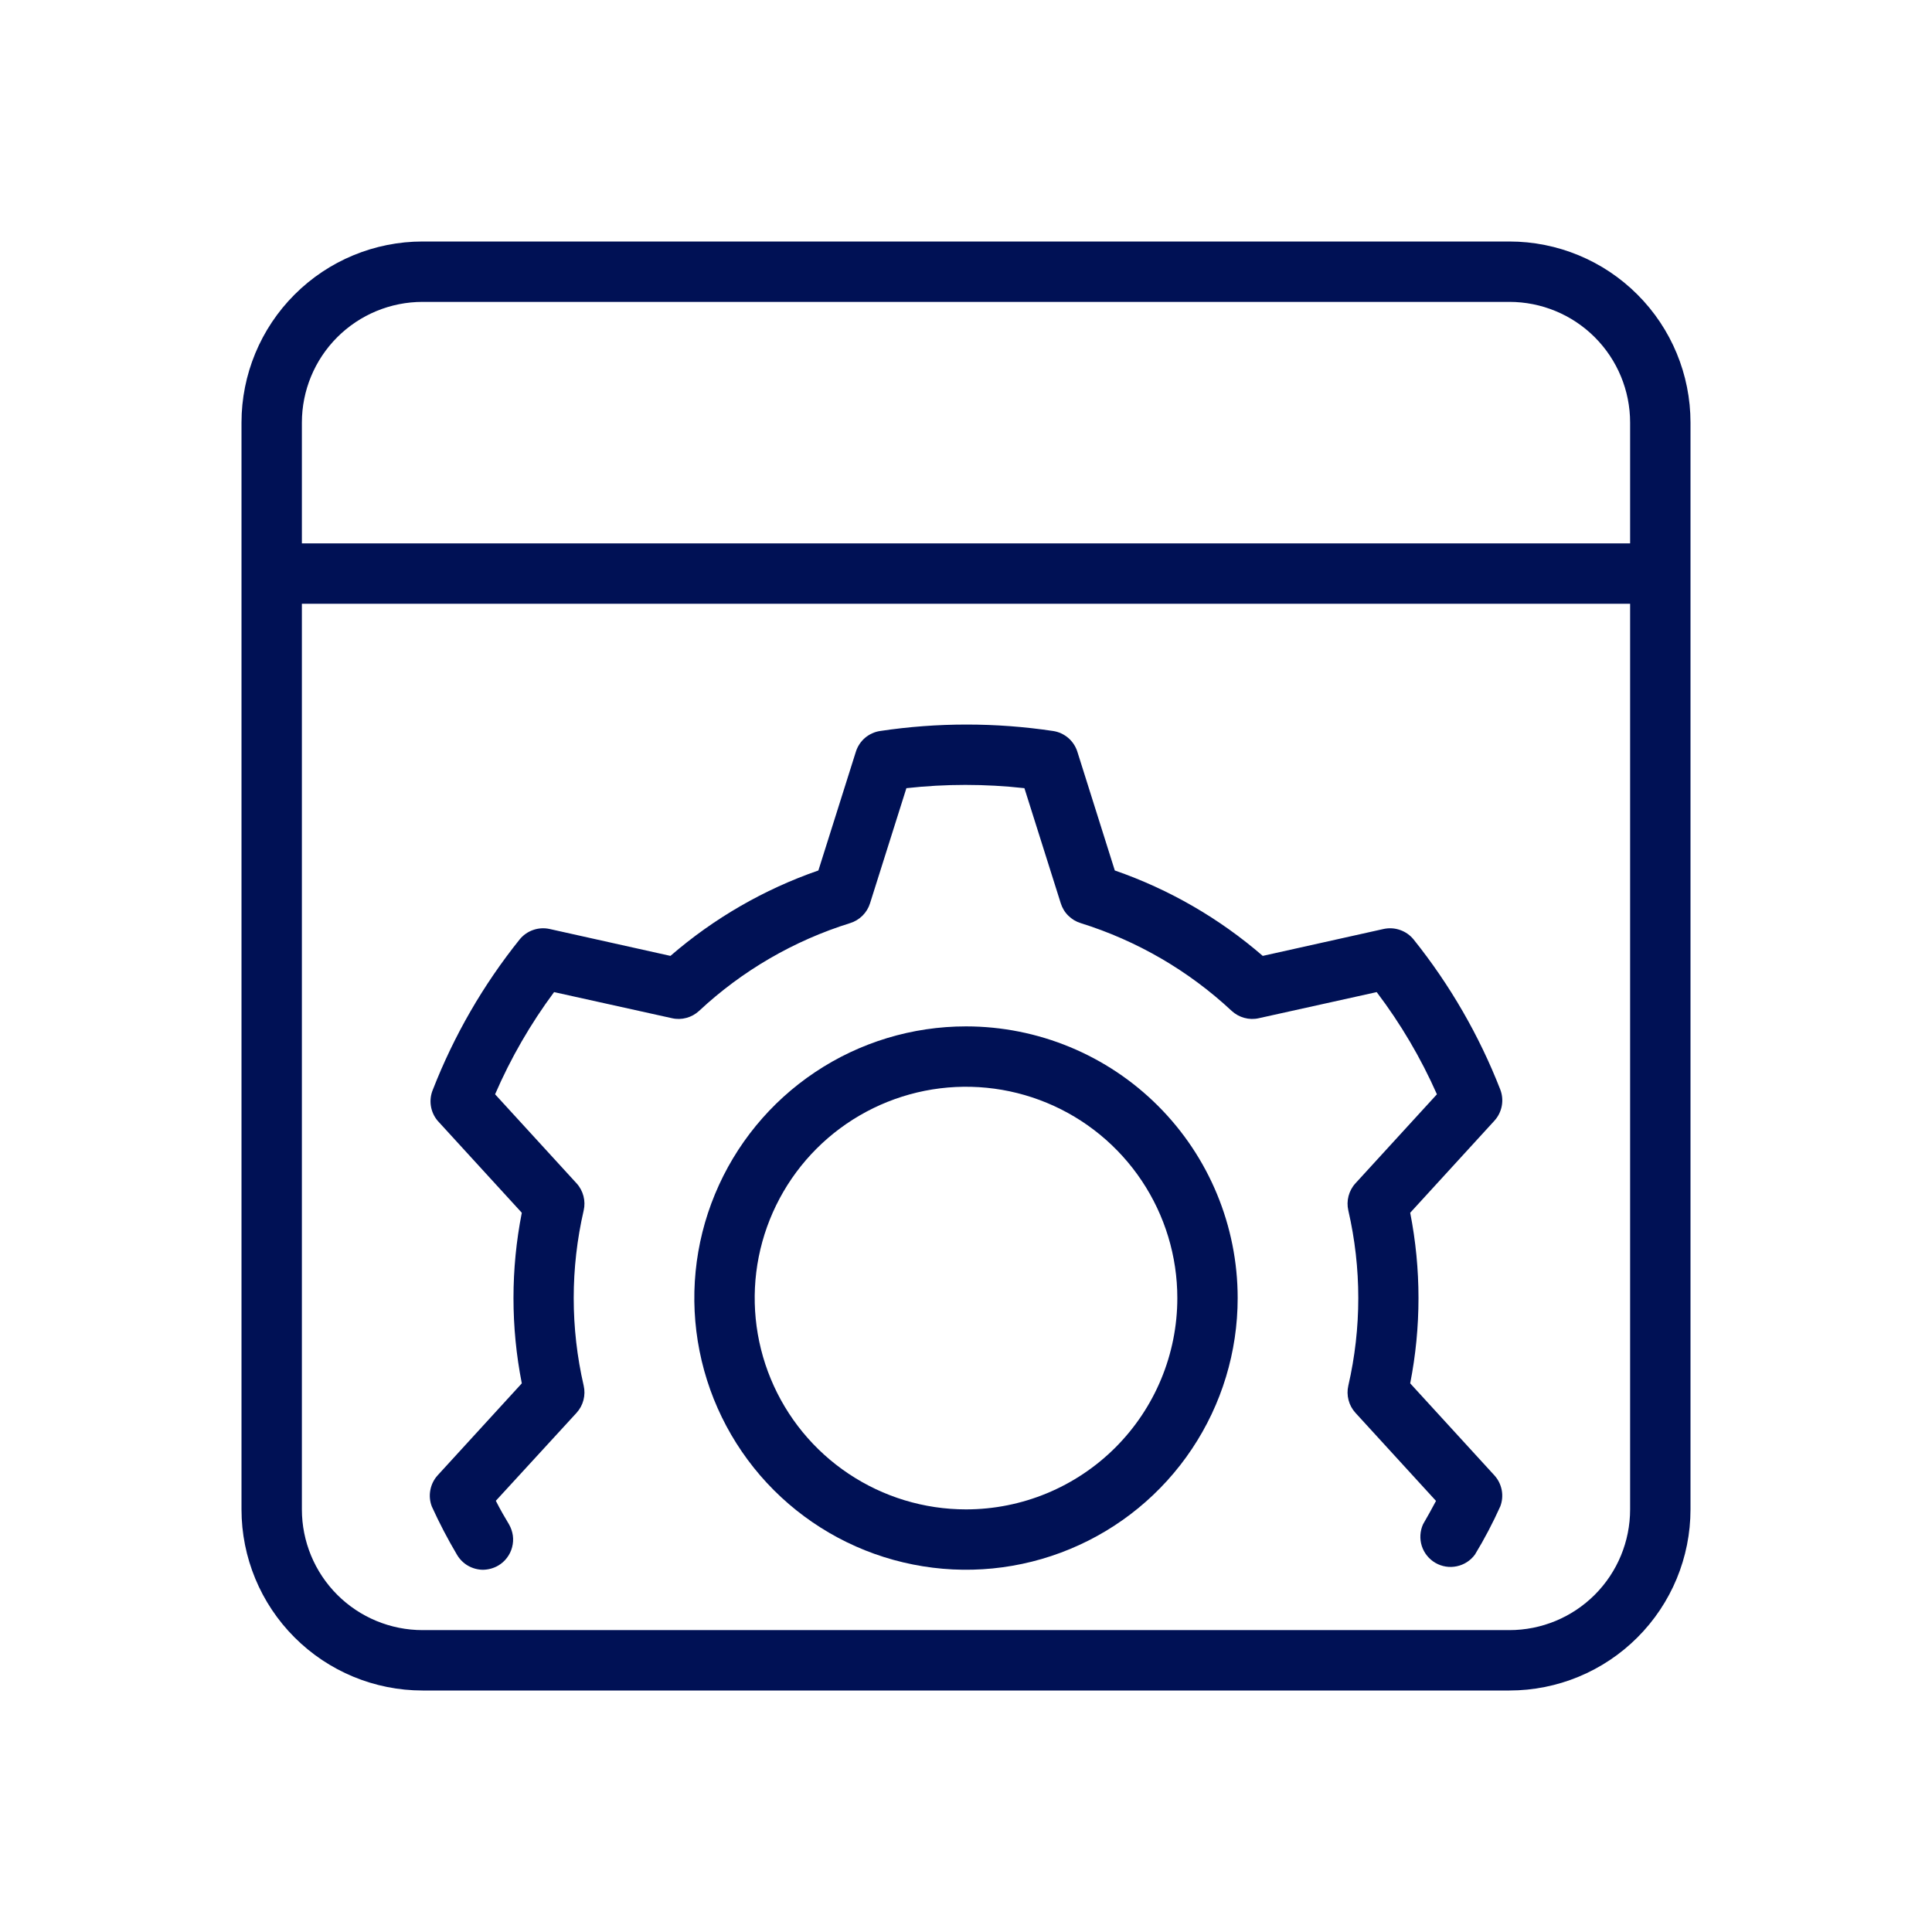
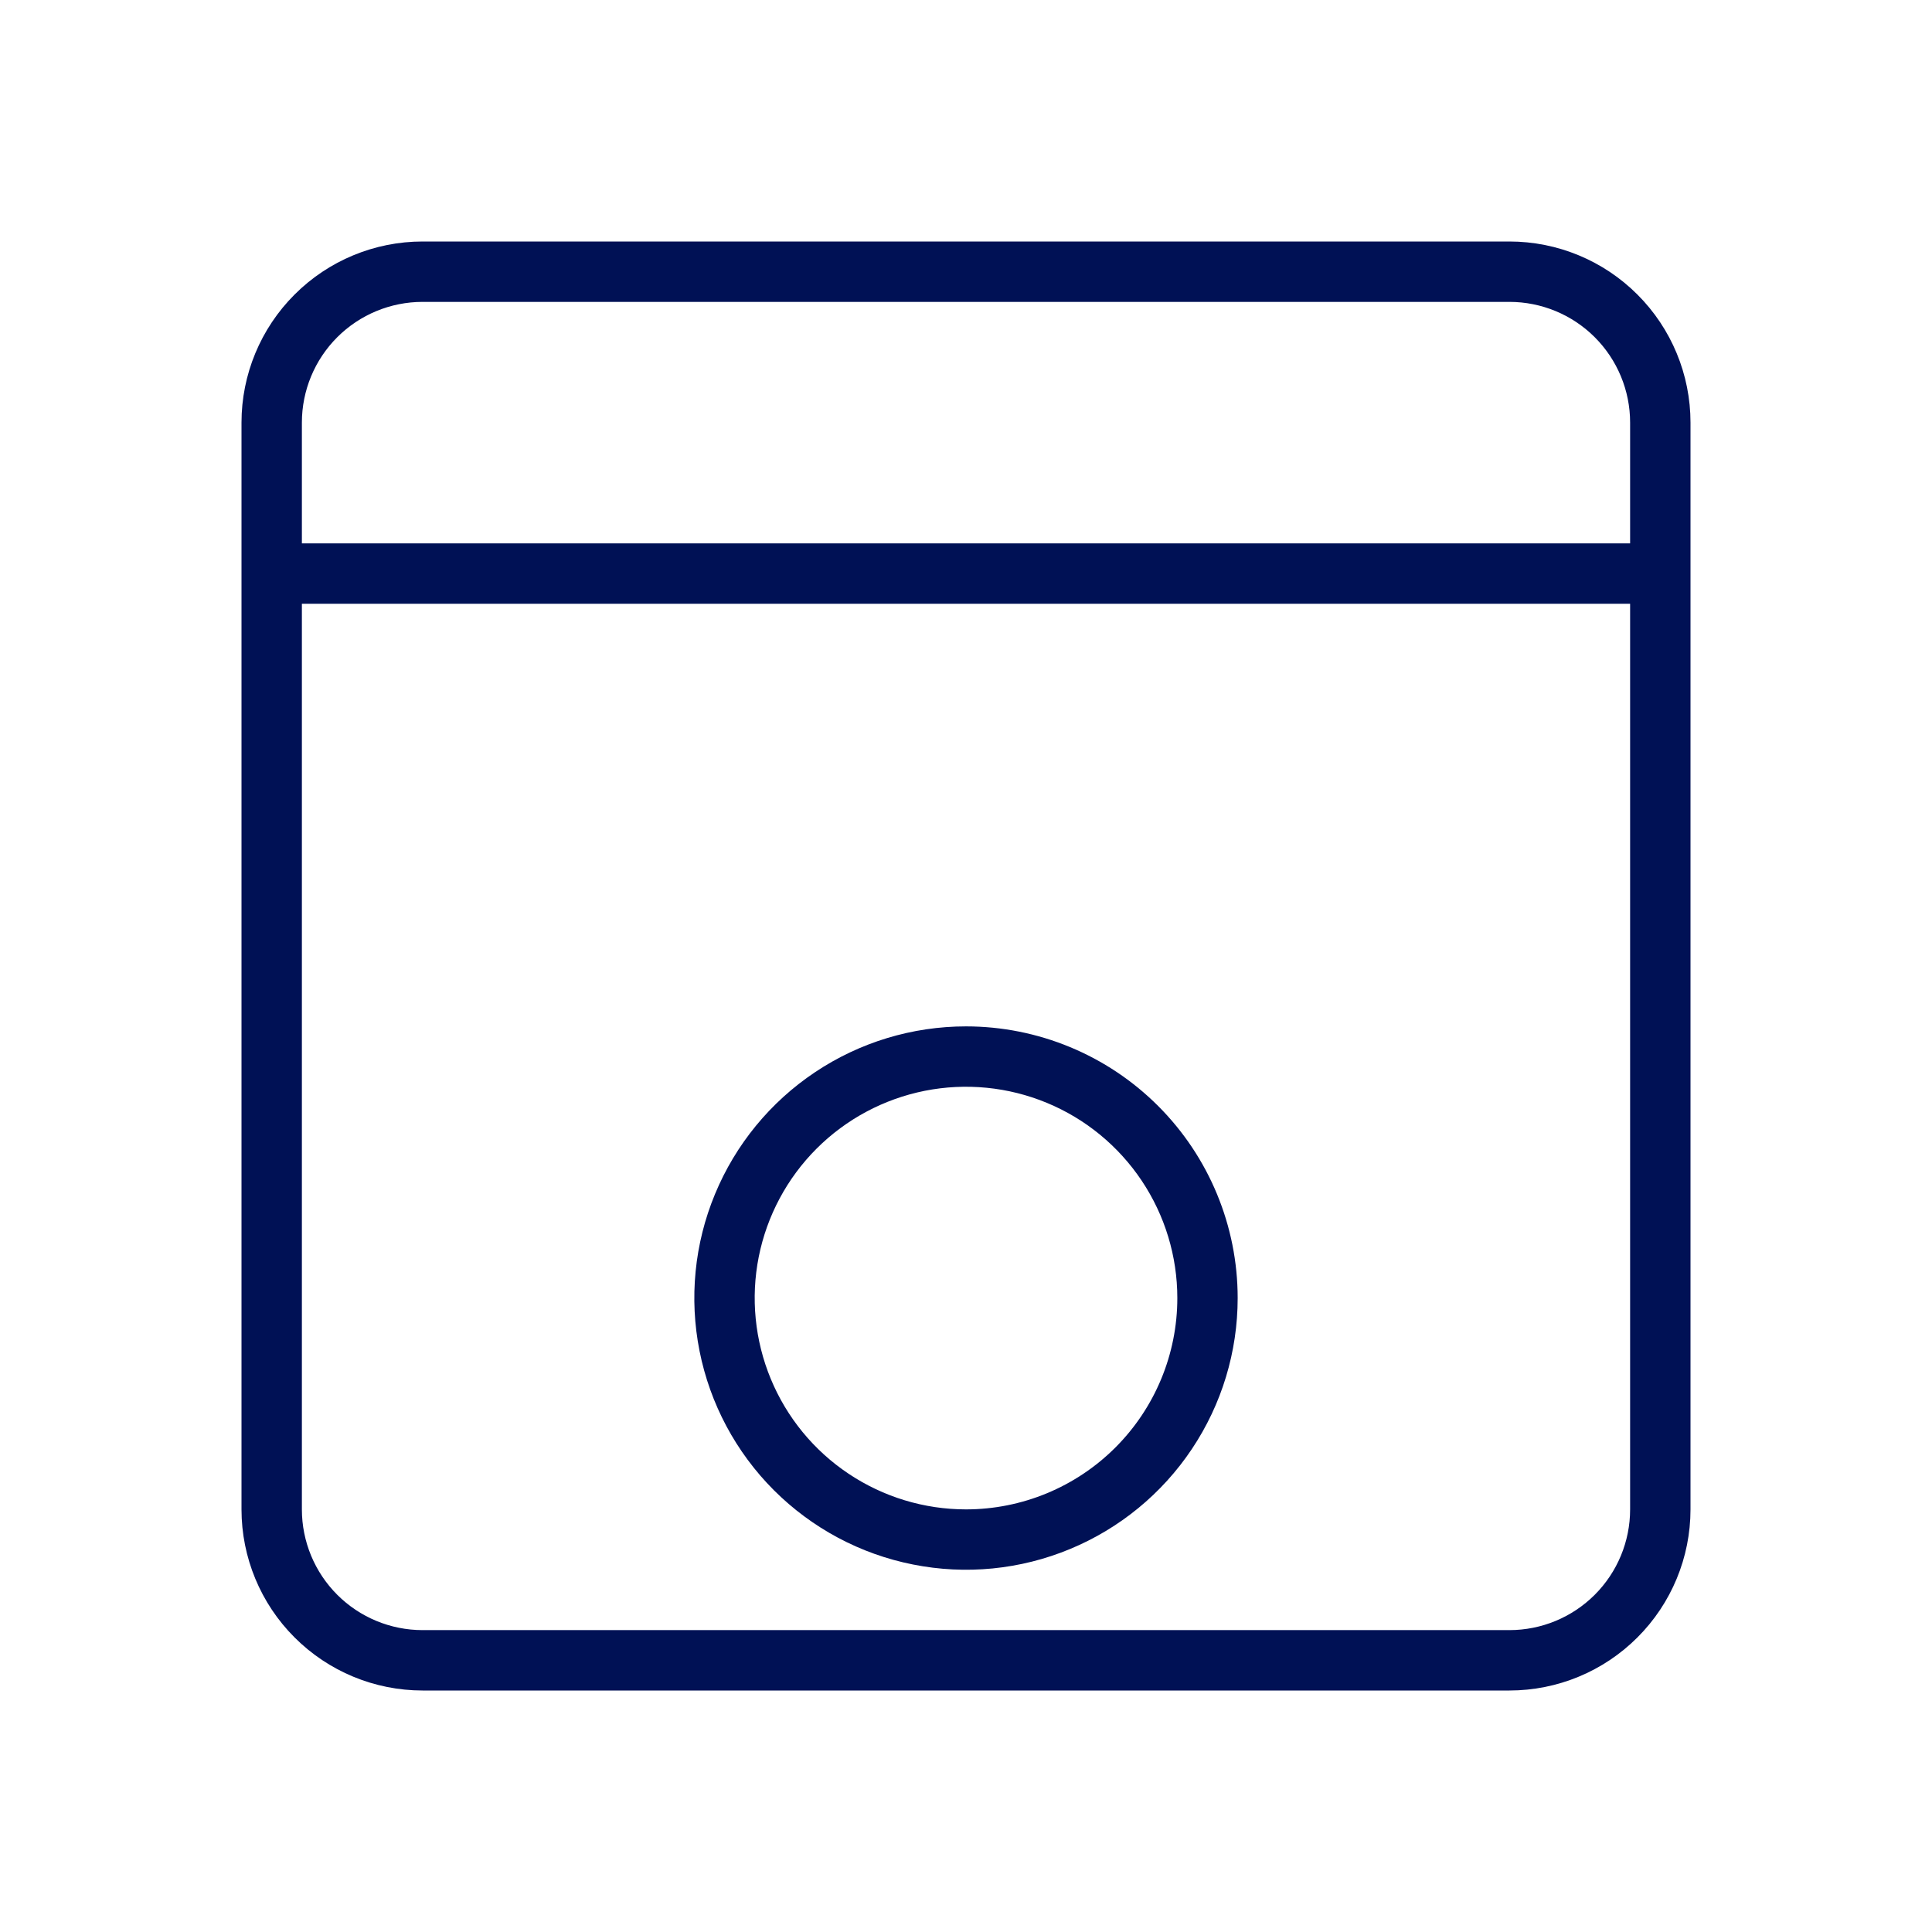
<svg xmlns="http://www.w3.org/2000/svg" width="47" height="47" viewBox="0 0 47 47" fill="none">
  <path d="M23.5 24.969C22.193 24.969 20.915 25.356 19.828 26.083C18.741 26.809 17.894 27.841 17.394 29.049C16.893 30.256 16.763 31.585 17.018 32.867C17.273 34.15 17.902 35.327 18.826 36.252C19.751 37.176 20.928 37.806 22.211 38.06C23.493 38.316 24.822 38.185 26.029 37.684C27.237 37.184 28.269 36.337 28.995 35.25C29.722 34.163 30.109 32.885 30.109 31.578C30.109 29.825 29.413 28.144 28.174 26.905C26.934 25.665 25.253 24.969 23.5 24.969ZM23.5 36.719C22.483 36.719 21.489 36.417 20.644 35.852C19.799 35.288 19.14 34.485 18.751 33.545C18.362 32.606 18.26 31.572 18.458 30.575C18.657 29.578 19.146 28.662 19.865 27.943C20.584 27.224 21.5 26.735 22.497 26.536C23.494 26.338 24.528 26.44 25.467 26.829C26.407 27.218 27.209 27.877 27.774 28.722C28.339 29.567 28.641 30.561 28.641 31.578C28.641 32.941 28.099 34.249 27.135 35.213C26.171 36.177 24.863 36.719 23.5 36.719Z" fill="#001155" />
-   <path d="M36.498 26.507C35.985 25.191 35.274 23.96 34.391 22.857C34.305 22.75 34.19 22.669 34.06 22.624C33.931 22.578 33.791 22.57 33.656 22.6L30.719 23.254C29.662 22.339 28.441 21.634 27.12 21.176L26.21 18.29C26.169 18.158 26.091 18.041 25.987 17.951C25.882 17.862 25.755 17.803 25.619 17.783C24.224 17.574 22.805 17.574 21.411 17.783C21.274 17.803 21.147 17.862 21.042 17.951C20.938 18.041 20.861 18.158 20.82 18.29L19.909 21.176C18.588 21.634 17.367 22.339 16.31 23.254L13.373 22.6C13.239 22.57 13.099 22.578 12.969 22.624C12.839 22.669 12.725 22.75 12.639 22.857C11.755 23.96 11.044 25.191 10.531 26.507C10.478 26.633 10.461 26.77 10.482 26.904C10.503 27.038 10.56 27.164 10.648 27.267L12.694 29.503C12.424 30.873 12.424 32.283 12.694 33.653L10.648 35.889C10.556 35.99 10.494 36.114 10.469 36.249C10.443 36.383 10.456 36.522 10.505 36.649C10.688 37.052 10.893 37.444 11.118 37.824C11.183 37.934 11.275 38.026 11.386 38.09C11.497 38.153 11.622 38.187 11.75 38.188C11.879 38.186 12.005 38.152 12.117 38.088C12.201 38.04 12.274 37.975 12.332 37.898C12.391 37.821 12.434 37.734 12.458 37.64C12.483 37.547 12.489 37.449 12.476 37.354C12.462 37.258 12.43 37.166 12.382 37.082C12.286 36.924 12.165 36.715 12.062 36.51L14.027 34.369C14.107 34.281 14.164 34.175 14.194 34.06C14.224 33.944 14.226 33.824 14.199 33.708C13.876 32.306 13.876 30.85 14.199 29.448C14.226 29.332 14.224 29.212 14.194 29.097C14.164 28.982 14.107 28.875 14.027 28.788L12.044 26.621C12.425 25.74 12.907 24.906 13.479 24.135L16.347 24.77C16.464 24.797 16.585 24.794 16.7 24.762C16.815 24.731 16.921 24.672 17.008 24.591C18.056 23.613 19.311 22.884 20.68 22.457C20.794 22.422 20.897 22.36 20.982 22.276C21.066 22.193 21.129 22.09 21.165 21.976L22.05 19.174C23.004 19.068 23.967 19.068 24.921 19.174L25.806 21.976C25.842 22.09 25.904 22.193 25.989 22.276C26.073 22.36 26.177 22.422 26.291 22.457C27.659 22.884 28.914 23.613 29.962 24.591C30.05 24.672 30.155 24.731 30.271 24.762C30.386 24.794 30.507 24.797 30.623 24.77L33.491 24.135C34.074 24.904 34.566 25.739 34.956 26.621L32.973 28.788C32.893 28.875 32.836 28.982 32.806 29.097C32.776 29.212 32.774 29.332 32.801 29.448C33.124 30.85 33.124 32.306 32.801 33.708C32.774 33.824 32.776 33.944 32.806 34.06C32.836 34.175 32.893 34.281 32.973 34.369L34.934 36.513C34.831 36.708 34.71 36.924 34.618 37.082C34.544 37.248 34.533 37.435 34.588 37.609C34.644 37.782 34.761 37.928 34.919 38.02C35.076 38.111 35.261 38.141 35.439 38.103C35.617 38.066 35.775 37.964 35.882 37.817C36.111 37.44 36.317 37.048 36.498 36.645C36.546 36.518 36.558 36.38 36.532 36.246C36.506 36.113 36.444 35.989 36.352 35.889L34.306 33.653C34.575 32.283 34.575 30.873 34.306 29.503L36.352 27.267C36.444 27.167 36.507 27.043 36.533 26.908C36.559 26.774 36.547 26.635 36.498 26.507Z" fill="#001155" />
  <path d="M36.719 5.875H10.281C9.113 5.875 7.992 6.339 7.166 7.166C6.339 7.992 5.875 9.113 5.875 10.281V36.719C5.875 37.887 6.339 39.008 7.166 39.834C7.992 40.661 9.113 41.125 10.281 41.125H36.719C37.887 41.125 39.008 40.661 39.834 39.834C40.661 39.008 41.125 37.887 41.125 36.719V10.281C41.125 9.113 40.661 7.992 39.834 7.166C39.008 6.339 37.887 5.875 36.719 5.875ZM10.281 7.344H36.719C37.498 7.344 38.245 7.653 38.796 8.204C39.347 8.755 39.656 9.502 39.656 10.281V13.219H7.344V10.281C7.344 9.502 7.653 8.755 8.204 8.204C8.755 7.653 9.502 7.344 10.281 7.344ZM36.719 39.656H10.281C9.502 39.656 8.755 39.347 8.204 38.796C7.653 38.245 7.344 37.498 7.344 36.719V14.688H39.656V36.719C39.656 37.498 39.347 38.245 38.796 38.796C38.245 39.347 37.498 39.656 36.719 39.656Z" fill="#001155" />
</svg>